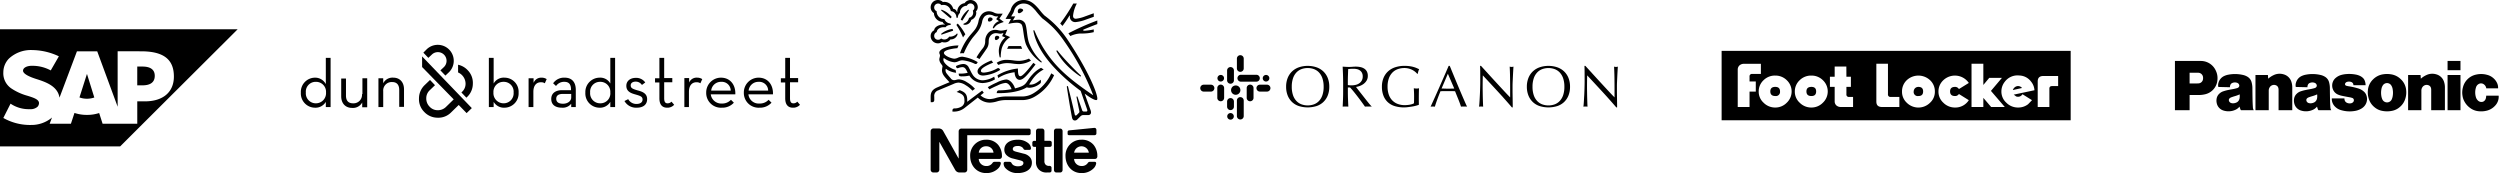
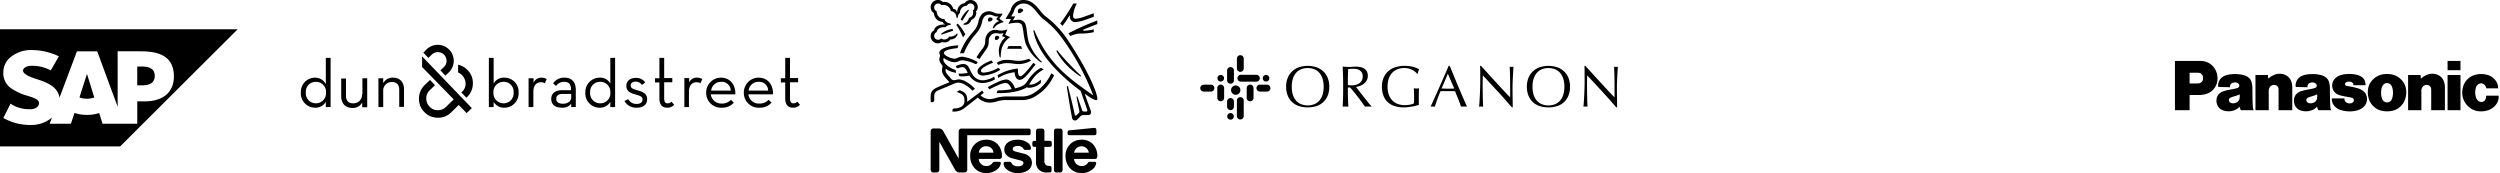
<svg xmlns="http://www.w3.org/2000/svg" width="927.898" height="64.243" viewBox="0 0 927.898 64.243">
  <defs>
    <clipPath id="clip-path">
      <rect id="Rectangle_6" data-name="Rectangle 6" width="186.079" height="28.171" transform="translate(0 0)" />
    </clipPath>
    <clipPath id="clip-path-2">
      <rect id="Rectangle_5" data-name="Rectangle 5" width="154.942" height="23.723" transform="translate(0)" />
    </clipPath>
    <clipPath id="clip-path-3">
      <rect id="Rectangle_7" data-name="Rectangle 7" width="129.556" height="25.74" transform="translate(0)" />
    </clipPath>
    <clipPath id="clip-path-4">
      <rect id="Rectangle_8" data-name="Rectangle 8" width="121.129" height="19.719" />
    </clipPath>
    <clipPath id="clip-path-5">
      <rect id="Rectangle_9" data-name="Rectangle 9" width="88.221" height="43.74" transform="translate(0)" />
    </clipPath>
  </defs>
  <g id="Group_30702" data-name="Group 30702" transform="translate(-387 -909.445)">
    <g id="DnB-1" transform="translate(498.281 925.501)" clip-path="url(#clip-path)">
      <path id="Path_63" data-name="Path 63" d="M45.936,5.081,64.384,24.272l-1.93,1.857-2.933-3.018L56.665,25.9a6.619,6.619,0,0,1-5.017,1.935,6.778,6.778,0,0,1-4.94-2.167,6.654,6.654,0,0,1-1.93-5.03,6.811,6.811,0,0,1,2.161-4.953l1.93-1.857,1.853,1.935-1.93,1.857a4.045,4.045,0,0,0-1.312,3.018,4.268,4.268,0,0,0,1.235,3.1,4.025,4.025,0,0,0,3.01,1.316,4.245,4.245,0,0,0,3.088-1.238l2.856-2.786L45.936,9.027Zm-33.964.542V23.886H10.2V21.951a4.431,4.431,0,0,1-4.091,2.167A5.276,5.276,0,0,1,.934,18.546a5.276,5.276,0,0,1,5.172-5.572,4.436,4.436,0,0,1,4.091,2.4V5.622Zm-1.7,12.846a3.7,3.7,0,0,0-3.782-3.947,3.636,3.636,0,0,0-3.705,3.947,3.7,3.7,0,0,0,3.705,4.024A3.759,3.759,0,0,0,10.274,18.468Zm13.354.619a3.145,3.145,0,0,1-3.319,3.405c-1.775,0-2.624-1.006-2.624-2.863V13.284H15.909v6.578c0,2.709,1.621,4.334,4.014,4.334a3.911,3.911,0,0,0,3.782-2.012v1.78h1.853V13.206H23.782v5.881Zm11.656-6.114A3.842,3.842,0,0,0,31.5,15.063V13.206H29.726V23.886H31.5V18A3.145,3.145,0,0,1,34.82,14.6c1.775,0,2.624,1.083,2.624,2.941v6.268H39.22v-6.5C39.22,14.6,37.6,12.974,35.284,12.974Z" transform="translate(-0.548 -0.203)" />
      <path id="Path_64" data-name="Path 64" d="M67.966,9.7a6.654,6.654,0,0,1,1.93,5.03,6.811,6.811,0,0,1-2.161,4.953l-.232.232L65.65,17.979l.231-.232a4.044,4.044,0,0,0,1.312-3.018,4.584,4.584,0,0,0-2.779-4.179V7.686A6.81,6.81,0,0,1,67.966,9.7ZM52.837,1.882,51.524,3.2l1.853,1.935,1.312-1.238a3.225,3.225,0,0,1,4.477,4.643L57.854,9.776l1.853,1.935,1.312-1.238a5.932,5.932,0,0,0-8.182-8.59Zm73.33,19.269a4.951,4.951,0,0,0,4.555,2.476c2.7,0,3.859-1.393,3.859-3.173,0-2.089-1.7-2.786-3.551-3.25-1.852-.542-2.547-.851-2.547-1.857,0-.851.695-1.393,1.852-1.393a2.72,2.72,0,0,1,2.316,1.238l1.235-.929a4.087,4.087,0,0,0-3.551-1.7c-1.929,0-3.473,1.083-3.473,2.941,0,2.012,1.544,2.709,3.242,3.173,1.852.542,2.779.774,2.779,1.935,0,1.006-.849,1.625-2.239,1.625a3.413,3.413,0,0,1-3.088-1.78Zm12.968-1.006c0,2.554,1.235,3.482,2.856,3.482a3.343,3.343,0,0,0,2.624-1.083l-1-1.161a1.869,1.869,0,0,1-1.467.619c-.772,0-1.236-.464-1.236-1.857V14.187h3.011V12.639H140.91V5.132h-1.775v7.584h-1.621v1.548h1.621Zm9.185,3.25H150.1V17.746c0-2.476,1.235-3.56,2.779-3.56a2.382,2.382,0,0,1,1.467.387l.695-1.548a3.29,3.29,0,0,0-1.853-.542A2.971,2.971,0,0,0,150.1,14.5l.077-1.857H148.4V23.4Zm17.291-6.114a3.3,3.3,0,0,0-3.551-3.25,3.629,3.629,0,0,0-3.705,3.25Zm-3.319,4.8a4.358,4.358,0,0,0,3.4-1.393l1.08,1.083a5.757,5.757,0,0,1-4.476,1.857,5.461,5.461,0,0,1-5.789-5.572,5.476,5.476,0,0,1,5.48-5.572c3.4,0,5.48,2.631,5.327,6.191H158.2A3.916,3.916,0,0,0,162.292,22.08Zm17.213-4.8a3.3,3.3,0,0,0-3.551-3.25,3.628,3.628,0,0,0-3.705,3.25Zm-3.242,4.8a4.357,4.357,0,0,0,3.4-1.393l1.081,1.083a5.761,5.761,0,0,1-4.477,1.857,5.462,5.462,0,0,1-5.789-5.572,5.477,5.477,0,0,1,5.481-5.572c3.4,0,5.48,2.631,5.326,6.191h-9.108A3.814,3.814,0,0,0,176.263,22.08Zm9.572-1.935c0,2.554,1.235,3.482,2.856,3.482a3.343,3.343,0,0,0,2.624-1.083l-1-1.161a1.868,1.868,0,0,1-1.467.619c-.771,0-1.235-.464-1.235-1.857V14.187h3.011V12.639H187.61V5.132h-1.775v7.584h-1.621v1.548h1.621ZM81.706,12.484a4.272,4.272,0,0,0-4.091,2.167V5.132H75.839V23.4h1.775V21.461a4.431,4.431,0,0,0,4.091,2.167,5.276,5.276,0,0,0,5.172-5.572A5.231,5.231,0,0,0,81.706,12.484ZM81.32,22a3.759,3.759,0,0,1-3.782-4.024,3.7,3.7,0,0,1,3.782-3.947,3.636,3.636,0,0,1,3.705,3.947A3.7,3.7,0,0,1,81.32,22Zm11.115-7.584v-1.7H90.582V23.4h1.775V17.746c0-2.476,1.235-3.56,2.778-3.56a2.38,2.38,0,0,1,1.467.387l.695-1.548a3.285,3.285,0,0,0-1.852-.542A3.021,3.021,0,0,0,92.435,14.419Zm11.578-1.935a4.938,4.938,0,0,0-4.323,2.089l1.081,1.006a3.59,3.59,0,0,1,3.087-1.548c1.544,0,2.47.774,2.47,2.863v.232h-3.32c-2.238,0-4.014,1.006-4.014,3.25s1.621,3.25,3.937,3.25a3.988,3.988,0,0,0,3.473-1.47V23.4h1.7V16.818C108.027,13.877,106.407,12.484,104.014,12.484Zm2.393,7.352c0,1.393-1.389,2.322-3.011,2.322q-2.548,0-2.548-1.857c0-1.316,1.081-1.78,2.393-1.78h3.165Zm14.511-14.7v9.519a4.27,4.27,0,0,0-4.091-2.167,5.324,5.324,0,0,0-5.172,5.572,5.276,5.276,0,0,0,5.172,5.572,4.429,4.429,0,0,0,4.091-2.167V23.4h1.776V5.132ZM117.136,22a3.7,3.7,0,0,1-3.705-4.024,3.636,3.636,0,0,1,3.705-3.947,3.694,3.694,0,0,1,3.782,3.947A3.674,3.674,0,0,1,117.136,22Zm32.419-6.5h.618V12.639h-.618Z" transform="translate(-5.674 0.287)" />
    </g>
    <g id="Organon-1" transform="translate(832.502 929.949)" clip-path="url(#clip-path-2)">
      <path id="Path_43" data-name="Path 43" d="M36.472,12.2a8.617,8.617,0,0,1,.588-3.276,6.862,6.862,0,0,1,1.646-2.434A7.055,7.055,0,0,1,41.24,4.973a10.353,10.353,0,0,1,6.481,0,7.1,7.1,0,0,1,2.535,1.513A6.881,6.881,0,0,1,51.906,8.92a8.616,8.616,0,0,1,.588,3.276,8.6,8.6,0,0,1-.588,3.276A6.829,6.829,0,0,1,50.257,17.9a6.728,6.728,0,0,1-2.535,1.481,11.072,11.072,0,0,1-6.481,0A6.728,6.728,0,0,1,38.705,17.9a6.821,6.821,0,0,1-1.646-2.431A8.629,8.629,0,0,1,36.472,12.2Zm13.925,0a9.586,9.586,0,0,0-.448-3.1A5.892,5.892,0,0,0,48.7,6.932a4.974,4.974,0,0,0-1.884-1.265,6.82,6.82,0,0,0-4.664,0,5,5,0,0,0-1.884,1.265,5.917,5.917,0,0,0-1.252,2.161,9.613,9.613,0,0,0-.448,3.1,9.585,9.585,0,0,0,.448,3.1,5.89,5.89,0,0,0,1.252,2.161,4.974,4.974,0,0,0,1.884,1.265,6.821,6.821,0,0,0,4.664,0A5,5,0,0,0,48.7,17.459,5.918,5.918,0,0,0,49.949,15.3,9.585,9.585,0,0,0,50.4,12.2Z" transform="translate(-4.618 -0.509)" />
      <path id="Path_44" data-name="Path 44" d="M60.338,10.373q0-1.426-.054-2.8c-.035-.915-.076-1.85-.118-2.8q.62.043,1.22.077c.4.022.807.032,1.22.032s.82-.019,1.22-.055.807-.055,1.22-.055a8.2,8.2,0,0,1,1.712.173,4.137,4.137,0,0,1,1.423.572,2.872,2.872,0,0,1,.963,1.05A3.369,3.369,0,0,1,69.5,8.189a3.3,3.3,0,0,1-.461,1.782A4.339,4.339,0,0,1,67.915,11.2a5.482,5.482,0,0,1-1.423.758,7.094,7.094,0,0,1-1.379.356c.172.215.407.52.705.909s.635.819,1.007,1.288.756.96,1.156,1.471.785,1,1.156,1.471.721.9,1.048,1.288.591.684.791.886a4.782,4.782,0,0,0-.642-.045H69.075a3.905,3.905,0,0,0-.619.045c-.213-.3-.537-.758-.972-1.362s-.915-1.256-1.442-1.946-1.068-1.381-1.614-2.065-1.052-1.265-1.509-1.741H62.1v1.577q0,1.426.054,2.81c.035.922.076,1.831.118,2.723-.327-.029-.677-.045-1.048-.045s-.721.013-1.048.045c.041-.893.083-1.8.118-2.723s.054-1.859.054-2.81V10.373Zm1.754,1.233a3.946,3.946,0,0,0,.651.087c.235.016.5.022.782.022a6.754,6.754,0,0,0,1.379-.151,3.942,3.942,0,0,0,1.315-.53,3.113,3.113,0,0,0,.994-1.015,3.009,3.009,0,0,0,.4-1.612A2.813,2.813,0,0,0,67.3,7.014a2.524,2.524,0,0,0-.8-.877,3.083,3.083,0,0,0-1.071-.443,5.534,5.534,0,0,0-1.134-.119c-.5,0-.912.01-1.242.032s-.607.048-.836.077q-.043,1.19-.086,2.357c-.029.777-.041,1.558-.041,2.335v1.23Z" transform="translate(-7.328 -0.546)" />
      <path id="Path_45" data-name="Path 45" d="M88.885,6.595a5.76,5.76,0,0,0-1.071-.681,6.46,6.46,0,0,0-1.306-.475,6.155,6.155,0,0,0-1.528-.183,7.29,7.29,0,0,0-2.472.411,5.26,5.26,0,0,0-1.989,1.265,5.951,5.951,0,0,0-1.325,2.161,8.99,8.99,0,0,0-.48,3.1,8.924,8.924,0,0,0,.429,2.855A5.769,5.769,0,0,0,80.4,17.2a5.565,5.565,0,0,0,2.011,1.352,7.152,7.152,0,0,0,2.685.475c.3,0,.613-.016.94-.045s.645-.071.953-.128a6.8,6.8,0,0,0,.855-.215,3.087,3.087,0,0,0,.674-.3c.013-.434.025-.864.032-1.3s.01-.873.01-1.32c0-.5-.01-1.008-.032-1.513s-.048-.986-.076-1.448a5.051,5.051,0,0,0,1.026.109,4.59,4.59,0,0,0,.47-.022,2.05,2.05,0,0,0,.448-.087c-.029.331-.051.854-.064,1.567s-.022,1.654-.022,2.823q0,.434.01.877t.009.877a11.721,11.721,0,0,1-1.121.356,12.81,12.81,0,0,1-1.433.3c-.505.08-1.014.151-1.519.215a11.032,11.032,0,0,1-1.379.1,11.736,11.736,0,0,1-3.434-.466,6.659,6.659,0,0,1-2.6-1.439,6.405,6.405,0,0,1-1.646-2.421,9.029,9.029,0,0,1-.578-3.353,8.435,8.435,0,0,1,.6-3.276,6.8,6.8,0,0,1,1.69-2.434,7.282,7.282,0,0,1,2.643-1.513,10.747,10.747,0,0,1,3.434-.52,13.839,13.839,0,0,1,1.935.119,10.18,10.18,0,0,1,1.5.315,9.508,9.508,0,0,1,1.144.411c.327.145.619.279.877.411a3.727,3.727,0,0,0-.311.777,5.124,5.124,0,0,0-.181.886h-.257A5.688,5.688,0,0,0,88.885,6.595Z" transform="translate(-9.209 -0.509)" />
      <path id="Path_46" data-name="Path 46" d="M110.567,19.592a3.964,3.964,0,0,0-.565-.045h-1.131a3.524,3.524,0,0,0-.566.045c-.1-.331-.235-.732-.407-1.2s-.359-.957-.566-1.471-.416-1.031-.632-1.558-.413-1.028-.6-1.5c-.457-.016-.921-.026-1.391-.032s-.941-.01-1.411-.01q-.662,0-1.305.01c-.429.006-.864.019-1.305.032q-.687,1.686-1.243,3.211c-.372,1.018-.648,1.856-.836,2.521a6.672,6.672,0,0,0-.791-.045,6.04,6.04,0,0,0-.791.045q1.735-3.786,3.381-7.524t3.317-7.611h.407c.344.835.712,1.741,1.112,2.714s.807,1.956,1.22,2.951.826,1.981,1.243,2.961.8,1.891,1.166,2.736.693,1.6.985,2.261S110.381,19.245,110.567,19.592Zm-9.477-6.725c.372,0,.756.006,1.157.022s.785.022,1.157.022c.4,0,.8,0,1.2-.01s.8-.019,1.2-.032l-2.373-5.491Z" transform="translate(-11.544 -0.51)" />
      <path id="Path_47" data-name="Path 47" d="M124.29,13.978q-2.783-3.015-5.563-6c-.016.4-.028.944-.042,1.622s-.022,1.6-.022,2.768c0,.3,0,.678.01,1.124s.012.915.022,1.407.019.989.032,1.493.028.973.044,1.407.028.809.042,1.134.028.546.041.658a5.945,5.945,0,0,0-.749-.045,6.054,6.054,0,0,0-.792.045q.044-.217.1-.8c.035-.389.066-.854.1-1.394s.06-1.127.095-1.763.064-1.268.086-1.9.038-1.252.054-1.859.022-1.146.022-1.622q0-2.076-.009-3.568T117.7,4.453h.343q1.306,1.426,2.792,3.06t2.952,3.221q1.463,1.59,2.78,3.006t2.3,2.412V13.21q0-2.269-.032-4.422t-.139-4.053a2.966,2.966,0,0,0,.727.109,2.835,2.835,0,0,0,.683-.109q-.042.477-.095,1.426c-.035.636-.074,1.313-.108,2.033s-.067,1.426-.1,2.119-.042,1.246-.042,1.664v1.3c0,.491,0,1,.01,1.535s.013,1.069.022,1.612.013,1.047.022,1.513.01.877.01,1.22v.713h-.3Q127.07,17,124.29,13.978Z" transform="translate(-13.864 -0.509)" />
      <path id="Path_48" data-name="Path 48" d="M137.363,12.2a8.621,8.621,0,0,1,.588-3.276A6.863,6.863,0,0,1,139.6,6.486a7.061,7.061,0,0,1,2.536-1.513,10.352,10.352,0,0,1,6.481,0,7.1,7.1,0,0,1,2.536,1.513,6.834,6.834,0,0,1,1.646,2.434,8.621,8.621,0,0,1,.588,3.276,8.609,8.609,0,0,1-.588,3.276,6.868,6.868,0,0,1-1.646,2.431,6.726,6.726,0,0,1-2.536,1.481,11.071,11.071,0,0,1-6.481,0A6.734,6.734,0,0,1,139.6,17.9a6.822,6.822,0,0,1-1.646-2.431A8.632,8.632,0,0,1,137.363,12.2Zm13.926,0a9.591,9.591,0,0,0-.448-3.1,5.923,5.923,0,0,0-1.251-2.161,4.989,4.989,0,0,0-1.881-1.265,6.82,6.82,0,0,0-4.664,0,4.954,4.954,0,0,0-1.881,1.265,5.924,5.924,0,0,0-1.252,2.161,9.619,9.619,0,0,0-.447,3.1,9.591,9.591,0,0,0,.447,3.1,5.9,5.9,0,0,0,1.252,2.161,4.982,4.982,0,0,0,1.881,1.265,6.82,6.82,0,0,0,4.664,0,4.968,4.968,0,0,0,1.881-1.265,5.923,5.923,0,0,0,1.251-2.161A9.59,9.59,0,0,0,151.289,12.2Z" transform="translate(-16.157 -0.509)" />
      <path id="Path_49" data-name="Path 49" d="M168.031,13.978q-2.783-3.015-5.563-6c-.016.4-.029.944-.044,1.622s-.023,1.6-.023,2.768c0,.3,0,.678.01,1.124s.013.915.022,1.407.019.989.032,1.493.028.973.042,1.407.028.809.044,1.134.028.546.042.658a5.96,5.96,0,0,0-.75-.045,6.031,6.031,0,0,0-.791.045q.043-.217.095-.8c.035-.389.067-.854.1-1.394s.06-1.127.1-1.763.063-1.268.086-1.9.038-1.252.053-1.859.023-1.146.023-1.622q0-2.076-.01-3.568c-.006-1-.026-1.737-.054-2.229h.343q1.306,1.426,2.793,3.06t2.951,3.221q1.464,1.59,2.78,3.006t2.3,2.412V13.21q0-2.269-.032-4.422t-.14-4.053a2.972,2.972,0,0,0,.727.109,2.848,2.848,0,0,0,.684-.109q-.044.477-.1,1.426c-.035.636-.074,1.313-.108,2.033s-.066,1.426-.1,2.119-.041,1.246-.041,1.664v1.3c0,.491,0,1,.01,1.535s.012,1.069.022,1.612.012,1.047.022,1.513.01.877.01,1.22v.713h-.293Q170.81,17,168.031,13.978Z" transform="translate(-18.866 -0.509)" />
      <path id="Path_50" data-name="Path 50" d="M23.091,10.747H17.359a1.281,1.281,0,0,1,0-2.563h5.731a1.281,1.281,0,0,1,0,2.563Z" transform="translate(-2.287 -0.936)" />
      <path id="Path_51" data-name="Path 51" d="M19.952,17.188V13.614a1.268,1.268,0,1,1,2.535,0v3.574a1.268,1.268,0,1,1-2.535,0Z" transform="translate(-2.729 -1.41)" />
      <path id="Path_52" data-name="Path 52" d="M15.844,4.856V1.281a1.268,1.268,0,1,1,2.535,0V4.856a1.268,1.268,0,1,1-2.535,0Z" transform="translate(-2.259)" />
      <path id="Path_53" data-name="Path 53" d="M15.844,24.548V18.857a1.268,1.268,0,1,1,2.535,0v5.691a1.268,1.268,0,1,1-2.535,0Z" transform="translate(-2.259 -2.01)" />
      <path id="Path_54" data-name="Path 54" d="M11.736,9.834V6.26a1.268,1.268,0,1,1,2.535,0V9.834a1.268,1.268,0,1,1-2.535,0Z" transform="translate(-1.789 -0.569)" />
      <path id="Path_55" data-name="Path 55" d="M11.736,21.11V19.263a1.268,1.268,0,1,1,2.535,0V21.11a1.268,1.268,0,1,1-2.535,0Z" transform="translate(-1.789 -2.057)" />
      <path id="Path_56" data-name="Path 56" d="M25.327,12.34H28A1.281,1.281,0,0,1,28,14.9H25.327a1.281,1.281,0,0,1,0-2.563Z" transform="translate(-3.198 -1.411)" />
      <path id="Path_57" data-name="Path 57" d="M1.772,12.34H4.447a1.281,1.281,0,0,1,0,2.563H1.772a1.281,1.281,0,0,1,0-2.563Z" transform="translate(-0.504 -1.411)" />
      <path id="Path_58" data-name="Path 58" d="M7.632,17.188V13.614a1.268,1.268,0,1,1,2.535,0v3.574a1.268,1.268,0,1,1-2.535,0Z" transform="translate(-1.32 -1.41)" />
      <path id="Path_59" data-name="Path 59" d="M15.117,16.124A1.731,1.731,0,1,0,13.4,14.393,1.722,1.722,0,0,0,15.117,16.124Z" transform="translate(-1.98 -1.448)" />
      <path id="Path_60" data-name="Path 60" d="M27.885,10.7a1.224,1.224,0,1,0-1.21-1.224A1.217,1.217,0,0,0,27.885,10.7Z" transform="translate(-3.497 -0.944)" />
      <path id="Path_61" data-name="Path 61" d="M13,26.68a1.224,1.224,0,1,0-1.21-1.224A1.217,1.217,0,0,0,13,26.68Z" transform="translate(-1.796 -2.772)" />
      <path id="Path_62" data-name="Path 62" d="M8.9,10.7a1.224,1.224,0,1,0-1.21-1.224A1.217,1.217,0,0,0,8.9,10.7Z" transform="translate(-1.326 -0.944)" />
    </g>
    <g id="FootLocker-1" transform="translate(1025.995 928.332)" clip-path="url(#clip-path-3)">
-       <path id="Path_65" data-name="Path 65" d="M.571,0H130.128V25.74H.571ZM58,4.771H62.31V16.094a.9.9,0,0,0,1.008,1h3.225v3.733H60.118C58.682,20.828,58,20.169,58,18.8ZM42.531,5.8h4.334L46.89,9.6h1.663v3.758H46.89v2.733a.873.873,0,0,0,.957,1h1.512v3.733H44.723a2.386,2.386,0,0,1-1.562-.585,2.005,2.005,0,0,1-.63-1.44V13.361H40.767V9.6h1.764Zm77.5,3.515c-1.436,0-2.141.658-2.141,2.05v9.468h4.333V13.995c0-.61.327-.927.983-.927h2.267V9.31ZM7.181,5.405a2.432,2.432,0,0,1,1.588-.611h6.375V8.553H11.918a.88.88,0,0,0-.983,1V11.36h2.318v3.758H10.935v5.71H6.551V6.918A2.126,2.126,0,0,1,7.181,5.405Zm17.562,5.465a5.919,5.919,0,0,0-4.258-1.707,5.931,5.931,0,0,0-4.334,1.707,5.655,5.655,0,0,0-1.814,4.174,5.514,5.514,0,0,0,1.814,4.2,6.02,6.02,0,0,0,4.334,1.782,5.89,5.89,0,0,0,4.258-1.782,5.735,5.735,0,0,0,0-8.371Zm-6.1,4.174c0-1.123.63-1.684,1.84-1.684,1.159,0,1.764.562,1.764,1.684a1.538,1.538,0,0,1-1.764,1.708C19.275,16.753,18.645,16.191,18.645,15.045ZM33.889,9.164a5.921,5.921,0,0,1,4.258,1.707,5.735,5.735,0,0,1,0,8.371,5.892,5.892,0,0,1-4.258,1.782,6.021,6.021,0,0,1-4.334-1.782,5.514,5.514,0,0,1-1.814-4.2,5.654,5.654,0,0,1,1.814-4.174A5.972,5.972,0,0,1,33.889,9.164Zm0,4.2c-1.209,0-1.839.562-1.839,1.684,0,1.146.63,1.708,1.839,1.708,1.184,0,1.764-.562,1.764-1.708C35.653,13.922,35.073,13.361,33.889,13.361Zm44.042-2.49a6.321,6.321,0,0,0-8.641,0,5.7,5.7,0,0,0-1.764,4.174,5.555,5.555,0,0,0,1.764,4.2,6.129,6.129,0,0,0,8.641,0,5.489,5.489,0,0,0,1.789-4.2A5.626,5.626,0,0,0,77.931,10.871Zm-5.568,2.978a1.784,1.784,0,0,1,1.234-.488c1.184,0,1.764.562,1.764,1.684,0,1.146-.58,1.708-1.764,1.708a1.511,1.511,0,0,1-1.739-1.708A1.857,1.857,0,0,1,72.363,13.849Zm8.693,1.2a5.654,5.654,0,0,1,1.814-4.174A6.239,6.239,0,0,1,92.319,11.9l-3.679,2.27a1.607,1.607,0,0,0-1.436-.806c-1.21,0-1.84.562-1.84,1.684,0,1.146.63,1.708,1.84,1.708A1.616,1.616,0,0,0,88.64,16l3.679,2.294A5.9,5.9,0,0,1,87.2,21.024a6.019,6.019,0,0,1-4.334-1.782A5.514,5.514,0,0,1,81.056,15.045ZM97.71,12.652V4.771H93.327V20.828H97.71V17.436l2.9,3.391h5.065l-5.141-5.979,4.082-4.831H99.9Zm17.738-1.22a5.5,5.5,0,0,1,1.235,3.173L109,16.24l.882.659a1.928,1.928,0,0,0,1.94-.317l.429-.488,3.526,2.2L114.315,19.8a5.877,5.877,0,0,1-3.73,1.22,6.021,6.021,0,0,1-4.333-1.782,5.536,5.536,0,0,1-1.839-4.2,5.729,5.729,0,0,1,1.21-3.515,5.878,5.878,0,0,1,5.392-2.391A5.6,5.6,0,0,1,115.448,11.433Zm-3.377,2.343a1.876,1.876,0,0,0-2.09-.61,2.173,2.173,0,0,0-1.311,1.367Z" transform="translate(-0.571 0)" fill-rule="evenodd" />
-     </g>
+       </g>
    <g id="Nestle-1" transform="translate(732.421 909.445)">
      <path id="Path_25" data-name="Path 25" d="M34.984,23.636C32.8,25.918,33,27.233,30.7,28.12a16.535,16.535,0,0,1-2.194.668c-.533-1.655-1.875-3.3-3.294-3.3a9.5,9.5,0,0,0-3.427,1.1A29.214,29.214,0,0,0,18.39,28.34l.6.81c.458-.252,1.778-.911,3.1-1.48a8.885,8.885,0,0,1,2.878-.9c1.125,0,1.856,1.284,2.26,2.313a25.337,25.337,0,0,1-4.626.437.77.77,0,0,0-.578.155.968.968,0,0,0-.251.515l-.087.373h.785c4.078,0,7.933-.647,10.409-2.16a3.671,3.671,0,0,0,1.048.163,6.694,6.694,0,0,0,3.8-1.49.852.852,0,0,0,.4-.734A3.187,3.187,0,0,0,38.1,26l-.042-.427c-1.309,1.041-2.4,1.82-3.752,1.82a1.852,1.852,0,0,1-.557-.066c1.32-2.127,2.5-4.012,5.391-5.547-.305-.186-.742-.472-.97-.625A10.832,10.832,0,0,0,34.984,23.636Z" transform="translate(2.809 4.013)" />
      <path id="Path_26" data-name="Path 26" d="M29.9,24.566c-.928,0-.841-1.591-.907-2.849a18.2,18.2,0,0,0-7.573,2.509l.263,1.008A14.367,14.367,0,0,1,27.773,23.1c.023,1.2.535,2.818,1.9,2.818,1.461,0,3.238-2.3,5.323-5l.547-.713c-.284-.219-.6-.418-.8-.6C32.609,22.364,30.756,24.566,29.9,24.566Z" transform="translate(3.384 3.718)" />
      <path id="Path_27" data-name="Path 27" d="M25.432,9.411a6.8,6.8,0,0,1-1.4.208,4.708,4.708,0,0,1-1.069-.142,4.444,4.444,0,0,0-1.133-.144,3.566,3.566,0,0,0-2.424.942,4.523,4.523,0,0,0-1.3,3.364,4.116,4.116,0,0,1-1.121,2.8,29.662,29.662,0,0,0-2.128,3.125c.209.1.9.47,1.135.6.752-1.138,1.8-2.542,2.486-3.607a4.182,4.182,0,0,0,.916-2.674c.012-.219.012-.427.033-.637a2.921,2.921,0,0,1,.864-1.973,2.561,2.561,0,0,1,1.823-.713c.653,0,1.036.187,1.6.187a2.572,2.572,0,0,0,.959-.2l.209-.078-.5,1.206,1.177.482a6.571,6.571,0,0,0-2.4,4.9,9.422,9.422,0,0,0,.317,2.377.179.179,0,0,0,.184.153.186.186,0,0,0,.2-.185l.012-.252a13.382,13.382,0,0,1,.381-2.937,7.563,7.563,0,0,1,3.133-4.189l-1.877-.821.806-1.985Z" transform="translate(2.139 1.749)" />
      <path id="Path_28" data-name="Path 28" d="M28.658,2.664c-.709,0-.9.689-.9,1.074,0,.307.108.67.491.67a1.833,1.833,0,0,0,1.013-.484c.3-.241.491-.437.491-.635s-.174-.361-.437-.482A1.506,1.506,0,0,0,28.658,2.664Z" transform="translate(4.585 0.505)" />
      <path id="Path_29" data-name="Path 29" d="M24.948,14.366l-.524,1.01H30l-.414-1.01Z" transform="translate(3.953 2.725)" />
      <path id="Path_30" data-name="Path 30" d="M19.634,6.766c.294-.177.545-.427.545-.691a.47.47,0,0,0-.174-.352,1.1,1.1,0,0,0-.731-.3.9.9,0,0,0-.829.987c0,.361.176.569.512.569A1.429,1.429,0,0,0,19.634,6.766Z" transform="translate(2.819 1.03)" />
      <path id="Path_31" data-name="Path 31" d="M48.006,24.929l.533.373a.343.343,0,0,0,.2.087.2.2,0,0,0,.186-.2.214.214,0,0,0-.087-.165c-1.595-1.459-3.307-3.234-4.912-4.945-1.255-1.348-2.542-2.772-3.677-4.209a.286.286,0,0,0-.23-.144.181.181,0,0,0-.2.187c0,.153.108.338.381.8a22.8,22.8,0,0,0,3.12,4.176A31.305,31.305,0,0,0,48.006,24.929Z" transform="translate(6.874 2.984)" />
      <path id="Path_32" data-name="Path 32" d="M41.291,40.112h-1.3a.886.886,0,0,0-.731.318,1.007,1.007,0,0,0-.218.658V55.438a1.01,1.01,0,0,0,.218.658.886.886,0,0,0,.731.318h1.3a.886.886,0,0,0,.731-.318,1.007,1.007,0,0,0,.218-.658V41.089a1.011,1.011,0,0,0-.218-.658A.886.886,0,0,0,41.291,40.112Z" transform="translate(6.727 7.609)" />
      <path id="Path_33" data-name="Path 33" d="M22.236,11.74a.462.462,0,0,0-.228-.394,1.075,1.075,0,0,0-.62-.186.706.706,0,0,0-.733.559,1.212,1.212,0,0,0-.052.373c0,.394.174.668.458.668C21.452,12.76,22.236,12.212,22.236,11.74Z" transform="translate(3.229 2.117)" />
      <path id="Path_34" data-name="Path 34" d="M9.448,23.534l.079.47a.538.538,0,0,0,.271.439,2.338,2.338,0,0,0,.972.111,11.2,11.2,0,0,0,2.673-.286,5.829,5.829,0,0,0,4.964,2.773,9.583,9.583,0,0,0,4.527-1.371l-.274-1a9.075,9.075,0,0,1-4.253,1.35,4.448,4.448,0,0,1-3.874-2.292c-.458-.7-.818-1.577-1.256-2.356A2.25,2.25,0,0,0,11.2,19.961a7.121,7.121,0,0,0-2.727.779l.043.208c.075.34.209.581.526.581a1.249,1.249,0,0,0,.36-.087,4.439,4.439,0,0,1,1.44-.307c.818,0,1.21.482,1.767,1.666l.209.439a11.827,11.827,0,0,1-2.89.3Z" transform="translate(0.927 3.786)" />
      <path id="Path_35" data-name="Path 35" d="M48.56,43.586a5.831,5.831,0,0,0-5.915,6.106c0,3.344,2.281,6.283,5.934,6.283a6.131,6.131,0,0,0,4.639-1.907,3.263,3.263,0,0,0,.808-1.711.554.554,0,0,0-.12-.383.516.516,0,0,0-.446-.177H51.705a.842.842,0,0,0-.765.4A2.6,2.6,0,0,1,48.6,53.346a2.731,2.731,0,0,1-2.772-2.622h7.616a.992.992,0,0,0,.742-.241,1.128,1.128,0,0,0,.273-.9,6.428,6.428,0,0,0-1.386-4.067A5.613,5.613,0,0,0,48.56,43.586Zm-2.718,4.8a2.758,2.758,0,0,1,5.457,0Z" transform="translate(7.41 8.268)" />
      <path id="Path_36" data-name="Path 36" d="M44.414,5.58h.176c0,.076-.012.165-.012.241a1.965,1.965,0,0,0,2.194,2.16,14.857,14.857,0,0,0,3.883-.965c1.177-.406,2.258-.822,2.793-.975V4.723c-.611.186-1.854.668-3.141,1.117a13.483,13.483,0,0,1-3.46.9c-.851,0-1.09-.472-1.09-1.142a12.533,12.533,0,0,1,1.407-4.494h-1.32A63.706,63.706,0,0,1,40.99,8.5l.839.911A35.194,35.194,0,0,0,44.414,5.58Z" transform="translate(7.096 0.21)" />
      <path id="Path_37" data-name="Path 37" d="M38.4,5.768C37.3,4.7,36.464,3.5,35.929,2.917,34.738,1.612,33.2,0,30.671,0a4.878,4.878,0,0,0-4.583,2.983c-.155.4-.273.876-.383,1.053-.24.394-1.32,2.247-1.767,2.981h2.018l-.982,1.864a13.03,13.03,0,0,1,3.054-.441c.97,0,1.67.231,1.975.845.568,1.14.568,4.591,1.527,7.192a15.933,15.933,0,0,0,5.532,6.664l.108.035a.186.186,0,0,0,.2-.177.215.215,0,0,0-.075-.165,19.015,19.015,0,0,1-4.614-6.84c-.883-2.434-.742-5.854-1.517-7.378a2.711,2.711,0,0,0-2.608-1.272,9.088,9.088,0,0,0-1.91.241l.885-1.5h-1.5c.315-.559.646-1.074.808-1.381.141-.264.2-.592.371-1.041a3.592,3.592,0,0,1,3.46-2.348c2.051,0,3.251,1.327,4.442,2.655a32.386,32.386,0,0,0,2.476,2.849,37.165,37.165,0,0,1,4.144,3.552A37.646,37.646,0,0,1,45.8,15.411,93.307,93.307,0,0,1,56.462,35.318l-.033.021c-5.532-3.772-10.32-7.334-14.184-11.729a44.425,44.425,0,0,1-7.19-11.36c-.141-.3-.263-.59-.394-.886-.052-.12-.108-.153-.2-.153a.178.178,0,0,0-.187.185,6.353,6.353,0,0,0,.174.909c1.1,4.78,4.158,9.066,7.421,12.63a69.721,69.721,0,0,0,9.951,8.8l2.358,6.776a1.7,1.7,0,0,1,.118.5.361.361,0,0,1-.106.286.449.449,0,0,1-.35.1h-.709a.748.748,0,0,1-.533-.132.79.79,0,0,1-.24-.373c-.207-.635-1.454-4.2-1.691-4.922-.043-.132-.12-.175-.207-.175a.183.183,0,0,0-.184.186,4.877,4.877,0,0,0,.087.493c.315,1.622.686,3.443.839,4.133a4.782,4.782,0,0,1,.143.835.572.572,0,0,1-.207.47l-.732.746c-.174.177-.271.219-.414.219-.176,0-.317-.118-.383-.425-.829-3.892-2.084-8.718-2.41-10.055-.077-.3-.131-.462-.305-.462-.153,0-.209.111-.209.243a2.152,2.152,0,0,0,.035.307c.2,1.381.992,6.415,1.854,11.008.153.791.446,1.228,1.125,1.228a1.225,1.225,0,0,0,.872-.387c.446-.449.578-.569,1.113-1.1a1.539,1.539,0,0,1,1.3-.526H54.6a1,1,0,0,0,.773-.274.936.936,0,0,0,.284-.722,2.742,2.742,0,0,0-.207-.954c-.414-1.117-1.746-4.9-2.136-5.962l.031-.021c1.365,1.041,3.35,2.367,4.224,2.367.271,0,.435-.12.435-.548,0-2.018-3.338-10.315-10.966-21.739A35.517,35.517,0,0,0,38.4,5.768Z" transform="translate(3.861)" />
      <path id="Path_38" data-name="Path 38" d="M44.265,12.164a10.077,10.077,0,0,1,3.719-.942,18.7,18.7,0,0,0,4.975-.5V9.709a22.573,22.573,0,0,1-3.305.482c-.491,0-.634-.066-.634-.229,0-.1.066-.165.251-.241,1.309-.559,3.655-1.5,5.008-2V6.388a94.433,94.433,0,0,0-10.736,4.768C43.633,11.263,44.2,12.065,44.265,12.164Z" transform="translate(7.58 1.212)" />
      <path id="Path_39" data-name="Path 39" d="M13.4,12.531a21.517,21.517,0,0,0-3.688,6.6,8.657,8.657,0,0,1,.885-.045c.176,0,.317,0,.545.012l.162-.352a24.855,24.855,0,0,1,3.187-5.5l.491-.581c1.463-1.723,2.368-2.742,2.936-5.087a4.03,4.03,0,0,1,.916-2.115,2.523,2.523,0,0,1,1.778-.691,3.633,3.633,0,0,1,1.539.383,2.582,2.582,0,0,0,1.3.274c.2,0,.336-.012.468-.021l-.764,1.031,1.036.734A3.754,3.754,0,0,0,21.978,9.4a.831.831,0,0,0-.066.274.16.16,0,0,0,.174.175c.143,0,.251-.109.437-.328.634-.769,1.137-1.293,3.47-2.028L24.344,6.238l1.245-1.83H24.422A3.989,3.989,0,0,1,22.545,4.1a4.367,4.367,0,0,0-2.1-.581,3.636,3.636,0,0,0-2.521,1A5.531,5.531,0,0,0,16.564,7.39a8.046,8.046,0,0,1-1.112,2.665C14.941,10.789,14.571,11.15,13.4,12.531Z" transform="translate(1.163 0.668)" />
      <path id="Path_40" data-name="Path 40" d="M5.688,9.087c-2.673,0-3.808,1.293-3.808,2.16A2.267,2.267,0,0,0,.571,13.286a2.7,2.7,0,0,0,2.76,2.8,2.459,2.459,0,0,0,1.43-.493,3.013,3.013,0,0,0,.98.152,2.537,2.537,0,0,0,2.184-1.128,1.813,1.813,0,0,0,.251.012,2.594,2.594,0,0,0,2.225-1.47,1.123,1.123,0,0,0,.153-.491c0-.12-.054-.219-.174-.219-.153,0-.176.144-.448.394a3.714,3.714,0,0,1-2.509.769A2.074,2.074,0,0,1,5.711,14.66a2.153,2.153,0,0,1-1.266-.394,1.439,1.439,0,0,1-1.09.493,1.413,1.413,0,0,1-1.473-1.482,1.483,1.483,0,0,1,.937-1.371c.1-1.086,1.253-1.82,2.695-1.82a4.783,4.783,0,0,1,.568.033A2.077,2.077,0,0,1,7.567,9.3a1.309,1.309,0,0,0,.36-.076.265.265,0,0,0,.012-.449,1.389,1.389,0,0,0-.36-.1,2.526,2.526,0,0,1-1.921-1.6A2.835,2.835,0,0,1,2.8,4.257v-.1a1.459,1.459,0,0,1-.916-1.369,1.46,1.46,0,0,1,1.461-1.48,1.491,1.491,0,0,1,1.191.6,2.725,2.725,0,0,1,.74-.087A2.756,2.756,0,0,1,8.058,4.114,2.272,2.272,0,0,1,10.1,6.153c.052.285.1.526.284.526s.24-.219.305-.515a2.282,2.282,0,0,1,.742-1.36,2.6,2.6,0,0,1,2.586-2.674,1.469,1.469,0,0,1,2.8.625,1.444,1.444,0,0,1-.589,1.183,3.017,3.017,0,0,1,.129.779,1.966,1.966,0,0,1-1.548,1.907,2.827,2.827,0,0,1-.764,1.437c-.655.637-1.32.637-1.32.9,0,.142.1.231.371.231a2.392,2.392,0,0,0,2.542-1.81,2.812,2.812,0,0,0,1.856-2.5,1.4,1.4,0,0,0-.12-.647,2.194,2.194,0,0,0,.688-1.61A2.675,2.675,0,0,0,15.387,0a2.629,2.629,0,0,0-2.206,1.173A3.155,3.155,0,0,0,10.456,4.4h-.164a1.486,1.486,0,0,0-1.351-1.13A3.367,3.367,0,0,0,5.742.7,4.611,4.611,0,0,0,5.1.746,2.563,2.563,0,0,0,3.266,0,2.692,2.692,0,0,0,.571,2.707,2.5,2.5,0,0,0,1.8,4.869l-.012.177a3.426,3.426,0,0,0,3.251,3.09,1.008,1.008,0,0,0,.808.8v.153H5.688Z" transform="translate(-0.571 0)" />
      <path id="Path_41" data-name="Path 41" d="M30.72,48.749l-2.476-.637c-1.026-.262-1.506-.451-1.506-1.084,0-.616.547-1.109,1.811-1.109a2.488,2.488,0,0,1,1.856.625c.36.383.294.581.578.734a1.5,1.5,0,0,0,.677.087h1.233a.545.545,0,0,0,.446-.153.725.725,0,0,0,.141-.5,2.683,2.683,0,0,0-1.024-1.864,5.981,5.981,0,0,0-3.907-1.259c-2.988,0-4.952,1.425-4.952,3.7a2.824,2.824,0,0,0,.773,1.983,4.9,4.9,0,0,0,2.509,1.317l2.5.633c.686.177,1.3.387,1.3.987,0,.932-.982,1.249-2.032,1.249a3.368,3.368,0,0,1-1.483-.317,1.856,1.856,0,0,1-.754-.668c-.162-.252-.218-.439-.468-.581a1.149,1.149,0,0,0-.59-.1H24a.614.614,0,0,0-.533.208.746.746,0,0,0-.131.472,2.593,2.593,0,0,0,.512,1.48,5.937,5.937,0,0,0,4.778,2.018c2.182,0,5.2-.911,5.2-3.849a3.1,3.1,0,0,0-.62-1.931A4.236,4.236,0,0,0,30.72,48.749Z" transform="translate(3.747 8.268)" />
      <path id="Path_42" data-name="Path 42" d="M8.6,7.846a27.789,27.789,0,0,1,2.466,4.65,10.168,10.168,0,0,1,.851-1.152A18.592,18.592,0,0,0,9.1,7.354Z" transform="translate(0.951 1.395)" />
      <path id="Path_43-2" data-name="Path 43" d="M33.168,18.282a9.926,9.926,0,0,1-3.653.831,15.155,15.155,0,0,1-2.053-.153,19.646,19.646,0,0,0-2.345-.208,6.448,6.448,0,0,0-3.939,1.086l.6.79a8.952,8.952,0,0,1,3.207-.668,15.73,15.73,0,0,1,2.051.163,18.837,18.837,0,0,0,2.509.208,9.6,9.6,0,0,0,4.376-1.294A7.129,7.129,0,0,1,33.168,18.282Z" transform="translate(3.338 3.468)" />
      <path id="Path_44-2" data-name="Path 44" d="M20.992,19.677l-.632-.823C17.915,19.8,15.2,21.32,15.2,22.878c0,.888.655,1.589,2.126,1.589a14.033,14.033,0,0,0,6.309-2.115l-.263-.361a.53.53,0,0,0-.491-.286.967.967,0,0,0-.392.109A11.9,11.9,0,0,1,17.6,23.371c-.918,0-1.146-.284-1.146-.682C16.453,21.573,19.486,20.277,20.992,19.677Z" transform="translate(2.203 3.576)" />
      <path id="Path_45-2" data-name="Path 45" d="M38.751,44.662H36.777V41.089a1.022,1.022,0,0,0-.218-.658.893.893,0,0,0-.731-.317H34.6a.893.893,0,0,0-.731.317,1.021,1.021,0,0,0-.218.658v3.574h-.611a.814.814,0,0,0-.535.175.712.712,0,0,0-.207.569v.755a.7.7,0,0,0,.207.569.8.8,0,0,0,.535.177h.611v5.469a3.841,3.841,0,0,0,1.092,2.981,3.882,3.882,0,0,0,2.988,1.053h.928a.8.8,0,0,0,.533-.177.715.715,0,0,0,.228-.569v-.954a.725.725,0,0,0-.228-.569.8.8,0,0,0-.533-.177h-.131a1.742,1.742,0,0,1-1.268-.418,1.832,1.832,0,0,1-.491-1.393v-5.25h1.987a.8.8,0,0,0,.534-.177.709.709,0,0,0,.207-.569V45.4a.713.713,0,0,0-.207-.569A.807.807,0,0,0,38.751,44.662Z" transform="translate(5.446 7.609)" />
      <path id="Path_46-2" data-name="Path 46" d="M53.25,42.607a.8.8,0,0,0,.533-.177.709.709,0,0,0,.207-.569v-1.02a1,1,0,0,0-.207-.736.722.722,0,0,0-.533-.206,6.382,6.382,0,0,0-.644.052l-8.708.866a.583.583,0,0,0-.6.647v.571a.542.542,0,0,0,.12.406.549.549,0,0,0,.435.163h9.4Z" transform="translate(7.534 7.569)" />
      <path id="Path_47-2" data-name="Path 47" d="M10.617,35.278a4.953,4.953,0,0,1-2.434.627.765.765,0,0,0-.611.186.811.811,0,0,0-.2.6v.383h.273a6.335,6.335,0,0,0,4.3-1.4l4.832-3.8a6.356,6.356,0,0,0,4.473,1.886,10.691,10.691,0,0,0,2.967-.557,12.007,12.007,0,0,1,3.4-.4H32.74a9.324,9.324,0,0,0,5.281-1.336A17.2,17.2,0,0,0,45.1,23.55c-.383-.243-.742-.462-1.048-.67a16.791,16.791,0,0,1-6.678,7.444,8.127,8.127,0,0,1-4.658,1.14h-5.1a14.464,14.464,0,0,0-3.86.47,9.032,9.032,0,0,1-2.542.5A5.012,5.012,0,0,1,17.8,31.046l1.2-.954-.6-.8c-.35.253-4.616,3.42-5.511,4.133l-.052-.033a6.1,6.1,0,0,0,.021-.612c0-2.412-1.113-2.993-2.8-3.673l-1.146.682c2.323.777,2.9,1.4,2.9,3.146A2.315,2.315,0,0,1,10.617,35.278Z" transform="translate(0.719 4.34)" />
      <path id="Path_48-2" data-name="Path 48" d="M1.008,35.252c.818,0,.914-.493.914-.965,0-.317-.01-.68-.01-1.074a2.164,2.164,0,0,1,1.506-2.379c.59-.262,3.479-1.447,5.631-2.367a4.71,4.71,0,0,1,1.877-.5,5.333,5.333,0,0,1,2.617.944,10.99,10.99,0,0,1,2.544,2.061l.926-.713a12.121,12.121,0,0,0-3-2.443A6.085,6.085,0,0,0,11.1,26.768a3.437,3.437,0,0,0-.907.132,3.384,3.384,0,0,1-.918.165A1.468,1.468,0,0,1,8.042,26.4c-.184-.208-1.365-1.556-1.614-1.95a1.892,1.892,0,0,1-.338-1,1.253,1.253,0,0,1,.141-.6,7.506,7.506,0,0,0,3.8,1.459L9.82,23.265c-2.192-.581-4.529-2.521-4.529-3.772a1.636,1.636,0,0,1,.162-.682,7.5,7.5,0,0,0,3.928,1.614,3.908,3.908,0,0,0,1.527-.385,3.7,3.7,0,0,1,1.461-.348,13.245,13.245,0,0,1,4.637,1.325.822.822,0,0,0,.282.056.581.581,0,0,0,.547-.342l.2-.361a14.919,14.919,0,0,0-5.72-2.018,3.848,3.848,0,0,0-1.527.34,3.861,3.861,0,0,1-1.365.4c-1.1,0-3.928-1.1-3.928-2.16,0-1.251,4.494-1.732,4.987-1.732l.447-1.02c-3.261,0-7.146,1.15-7.146,2.674,0,.439.251.656.251,1.062,0,.55-.251.922-.251,1.534a2.932,2.932,0,0,0,.524,1.371c.305.472.667.779.667,1.175a10.03,10.03,0,0,0-.2,1.336c0,1.48.841,2.379,2.476,4.143l.327.352c-1.353.526-3.874,1.622-4.463,1.874C1.084,30.559.571,31.6.571,33.247c0,.635,0,1.358.043,2Z" transform="translate(-0.571 2.691)" />
      <path id="Path_49-2" data-name="Path 49" d="M12.975,3.216a.182.182,0,0,0-.184-.175c-.1,0-.153.066-.251.144a11.375,11.375,0,0,0-1.177,1.173A8.6,8.6,0,0,0,9.956,6.726l.588.361c.4-.6,1.7-2.665,2.368-3.706A.338.338,0,0,0,12.975,3.216Z" transform="translate(1.209 0.577)" />
      <path id="Path_50-2" data-name="Path 50" d="M37.481,42.4a.715.715,0,0,0,.207-.569v-.967a.715.715,0,0,0-.207-.569.8.8,0,0,0-.533-.175H12.07a1.045,1.045,0,0,0-.862.361,1.083,1.083,0,0,0-.24.755v9.956h-.056S5.491,41.479,5.228,41.03a1.866,1.866,0,0,0-.665-.7,2.018,2.018,0,0,0-1.1-.252H1.673a1.045,1.045,0,0,0-.862.361,1.085,1.085,0,0,0-.24.757V55.3a1.085,1.085,0,0,0,.24.757,1.045,1.045,0,0,0,.862.361H2.688a1.045,1.045,0,0,0,.862-.361,1.085,1.085,0,0,0,.24-.757V45.109h.056S9.476,55.129,9.7,55.5a1.824,1.824,0,0,0,1.616.921h1.736a1.044,1.044,0,0,0,.86-.361,1.076,1.076,0,0,0,.24-.757V42.576H36.949A.818.818,0,0,0,37.481,42.4Z" transform="translate(-0.571 7.602)" />
      <path id="Path_51-2" data-name="Path 51" d="M18.82,43.586A5.831,5.831,0,0,0,12.9,49.693c0,3.344,2.281,6.283,5.934,6.283a6.129,6.129,0,0,0,4.637-1.907,3.253,3.253,0,0,0,.81-1.711.554.554,0,0,0-.12-.383.517.517,0,0,0-.447-.177H21.963a.838.838,0,0,0-.763.4,2.611,2.611,0,0,1-2.347,1.152,2.73,2.73,0,0,1-2.77-2.622h7.595a.984.984,0,0,0,.74-.241,1.121,1.121,0,0,0,.274-.9,6.428,6.428,0,0,0-1.386-4.067A5.567,5.567,0,0,0,18.82,43.586Zm-2.718,4.8a2.587,2.587,0,0,1,2.727-2.356,2.606,2.606,0,0,1,2.727,2.356Z" transform="translate(1.768 8.268)" />
      <path id="Path_52-2" data-name="Path 52" d="M3.845,10.952a.171.171,0,0,0,.174.175.837.837,0,0,0,.284-.087L8.295,9.68l-.2-.658a8.314,8.314,0,0,0-4.146,1.742C3.876,10.831,3.845,10.876,3.845,10.952Z" transform="translate(0.05 1.711)" />
-       <path id="Path_53-2" data-name="Path 53" d="M6.267,4.259a8.934,8.934,0,0,0-2.1-1.187L4.021,3.04a.163.163,0,0,0-.174.165c0,.066.021.12.12.208.949.81,2.783,2.358,3.35,2.828l.456-.526A10.01,10.01,0,0,0,6.267,4.259Z" transform="translate(0.05 0.577)" />
    </g>
    <g id="Panasonic-1" transform="translate(1193.769 931.559)" clip-path="url(#clip-path-4)">
      <g id="Group_30699" data-name="Group 30699" transform="translate(107.114 5.361)">
        <path id="Path_66" data-name="Path 66" d="M148.013,18.532a6.217,6.217,0,0,1-3.441,1.94,8.314,8.314,0,0,1-2.686.132,6.254,6.254,0,0,1-3.291-1.31,6.953,6.953,0,0,1-1.929-2.213,6.17,6.17,0,0,1-.758-2.162,7.294,7.294,0,0,1,.153-3.176A6.383,6.383,0,0,1,140.994,7a8.316,8.316,0,0,1,4.036.1A5.545,5.545,0,0,1,147.549,8.5a5.163,5.163,0,0,1,1.1,1.475,4,4,0,0,1,.454,2.126h-4.381a2.191,2.191,0,0,0-.849-1.443,1.755,1.755,0,0,0-2.058-.1,2.069,2.069,0,0,0-.9,1.183,6.152,6.152,0,0,0-.058,3.59,2.719,2.719,0,0,0,.767,1.295,1.806,1.806,0,0,0,1.583.512,1.464,1.464,0,0,0,.924-.508,1.959,1.959,0,0,0,.48-1.007,6.063,6.063,0,0,0,.09-.791h4.618A4.786,4.786,0,0,1,148.013,18.532Z" transform="translate(-135.802 -6.796)" />
      </g>
      <path id="Path_67" data-name="Path 67" d="M128.9,4.077h4.79V.624H128.9Z" transform="translate(-27.23 -0.132)" />
      <path id="Path_68" data-name="Path 68" d="M128.9,20.325h4.79V7.253H128.9Z" transform="translate(-27.23 -1.532)" />
      <path id="Path_69" data-name="Path 69" d="M115.055,8.509a7.91,7.91,0,0,1,1.991-1.318A5.1,5.1,0,0,1,120.83,6.9a4.172,4.172,0,0,1,2.858,2.851,6.422,6.422,0,0,1,.3,2.009V20.2h-5.087V12.612a2.317,2.317,0,0,0-.1-.712,1.425,1.425,0,0,0-.825-.934,1.9,1.9,0,0,0-2.421.817,2.162,2.162,0,0,0-.3,1.131V20.2h-4.927V7.127h4.622Z" transform="translate(-23.306 -1.409)" />
      <path id="Path_70" data-name="Path 70" d="M43.225,8.509a7.928,7.928,0,0,1,1.989-1.318A5.1,5.1,0,0,1,49,6.9a4.171,4.171,0,0,1,2.859,2.851,6.431,6.431,0,0,1,.3,2.009V20.2H47.075V12.612a2.372,2.372,0,0,0-.1-.712,1.43,1.43,0,0,0-.827-.934,1.9,1.9,0,0,0-2.421.817,2.161,2.161,0,0,0-.3,1.131V20.2H38.5V7.127h4.622Z" transform="translate(-8.132 -1.409)" />
      <g id="Group_30700" data-name="Group 30700" transform="translate(58.7 5.328)">
        <path id="Path_71" data-name="Path 71" d="M81.007,15.413a6.386,6.386,0,0,1,1.026.262.833.833,0,0,1,.561.639.967.967,0,0,1-.259.9,1.457,1.457,0,0,1-.852.445,2.406,2.406,0,0,1-1.283-.124,1.722,1.722,0,0,1-.544-.316,1.41,1.41,0,0,1-.447-.687,2.164,2.164,0,0,1-.1-.7H74.421v.279a3.459,3.459,0,0,0,.224,1.254,4.008,4.008,0,0,0,1.044,1.586,4.956,4.956,0,0,0,2.133,1.228,11.151,11.151,0,0,0,5.079.325,6.917,6.917,0,0,0,2.278-.758,4.6,4.6,0,0,0,.882-.6A4.032,4.032,0,0,0,87.293,14.8a3.181,3.181,0,0,0-.966-1.49,5.369,5.369,0,0,0-2.122-1.18c-.18-.053-.333-.1-.515-.148a22.411,22.411,0,0,0-2.9-.629c-.276-.042-.509-.087-.781-.152a1.781,1.781,0,0,1-.347-.121.589.589,0,0,1-.286-.773c.007-.016.014-.03.022-.045a1.121,1.121,0,0,1,.687-.557,2.427,2.427,0,0,1,1.555.038,1.188,1.188,0,0,1,.8,1.191h4.52a4.637,4.637,0,0,0-.276-1.578,2.8,2.8,0,0,0-.925-1.307,4.373,4.373,0,0,0-1.207-.7,6.461,6.461,0,0,0-1.31-.371,13.081,13.081,0,0,0-3.219-.186,10.007,10.007,0,0,0-1.829.271,5.439,5.439,0,0,0-2.231,1.093,3.628,3.628,0,0,0-1.215,1.735,3.217,3.217,0,0,0-.18.956,3.719,3.719,0,0,0,.264,1.6A3.44,3.44,0,0,0,76.8,14.446a7.633,7.633,0,0,0,1.391.424C79.179,15.079,80.014,15.24,81.007,15.413Z" transform="translate(-74.421 -6.755)" />
      </g>
      <path id="Path_72" data-name="Path 72" d="M9.337,13.287H6.049V9H8.186c.406,0,.749-.01,1.155-.033a1.75,1.75,0,0,0,1.364-.75,1.7,1.7,0,0,0,.32-.8,2.96,2.96,0,0,0,.015-.728A1.819,1.819,0,0,0,9.235,5.02H6.049v13.9H.607V.622H9.5c.354,0,.653.007,1.006.027a6.069,6.069,0,0,1,5.3,3.652,6.366,6.366,0,0,1,.563,3.479,5.9,5.9,0,0,1-4.615,5.239A10.528,10.528,0,0,1,9.337,13.287Z" transform="translate(-0.128 -0.131)" />
      <path id="Path_73" data-name="Path 73" d="M99.95,6.9a9.174,9.174,0,0,0-2.9,0,6.6,6.6,0,0,0-3.735,1.89,6.269,6.269,0,0,0-1.922,4.08,7.625,7.625,0,0,0,.25,2.813,6.468,6.468,0,0,0,2.348,3.546,6.024,6.024,0,0,0,2.53,1.2,9.159,9.159,0,0,0,3.964,0,6.024,6.024,0,0,0,2.53-1.2l-2.753-3.061a1.912,1.912,0,0,1-2.551.987,1.878,1.878,0,0,1-.968-.987,4.629,4.629,0,0,1-.363-1.261,7.435,7.435,0,0,1,.056-2.628,3.409,3.409,0,0,1,.5-1.263,1.848,1.848,0,0,1,2.588-.55,1.79,1.79,0,0,1,.538.55,3.4,3.4,0,0,1,.5,1.263,7.485,7.485,0,0,1,.056,2.628,4.662,4.662,0,0,1-.364,1.261l2.753,3.061a6.463,6.463,0,0,0,2.348-3.546,7.638,7.638,0,0,0,.25-2.813,6.269,6.269,0,0,0-1.921-4.08A6.6,6.6,0,0,0,99.95,6.9Z" transform="translate(-19.298 -1.434)" />
      <g id="Group_30701" data-name="Group 30701" transform="translate(15.886 5.368)">
        <path id="Path_74" data-name="Path 74" d="M70.132,19.206c-.072-1.077-.112-1.989-.133-3.07-.028-1.42-.045-2.618-.054-4.037a8.592,8.592,0,0,0-.276-2.154,3.4,3.4,0,0,0-1.663-2.2,5.347,5.347,0,0,0-1.575-.606,13.1,13.1,0,0,0-5.34-.107,6.387,6.387,0,0,0-1.447.428,3.9,3.9,0,0,0-2.28,2.547,3.188,3.188,0,0,0-.124,1.348.717.717,0,0,0,.07.241l4.311.107a2,2,0,0,1,.118-.781,1.324,1.324,0,0,1,.812-.832,2.472,2.472,0,0,1,1.721-.03,1.187,1.187,0,0,1,.778.807.79.79,0,0,1-.108.7,1.022,1.022,0,0,1-.493.393,3.517,3.517,0,0,1-.37.122,16.628,16.628,0,0,1-1.723.382c-.485.081-.892.158-1.373.258a15.053,15.053,0,0,0-1.83.487,3.8,3.8,0,0,0-1.482.882,3.208,3.208,0,0,0-1.025,1.985,4.126,4.126,0,0,0,.059,1.521,3.611,3.611,0,0,0,2.546,2.763,6.108,6.108,0,0,0,4.236-.219,4.042,4.042,0,0,0,1.679-1.252l-.3-2.247a1.876,1.876,0,0,1-.851.741,3.157,3.157,0,0,1-1.023.274,2.232,2.232,0,0,1-.879-.078,1.248,1.248,0,0,1-.608-.373,1.119,1.119,0,0,1-.278-.549.883.883,0,0,1,.29-.865,1.69,1.69,0,0,1,.541-.323c.5-.188.928-.329,1.441-.477a10.987,10.987,0,0,0,1.717-.646,5.068,5.068,0,0,1-.01,1.363,2.209,2.209,0,0,1-.339.932l.3,2.247c.094.319.181.586.288.9a1.276,1.276,0,0,0,.26.447h4.748A2.122,2.122,0,0,1,70.132,19.206Z" transform="translate(-27.844 -6.806)" />
        <path id="Path_75" data-name="Path 75" d="M33.67,19.206c-.072-1.077-.112-1.989-.133-3.07-.028-1.42-.045-2.618-.054-4.037a8.524,8.524,0,0,0-.276-2.154,3.4,3.4,0,0,0-1.663-2.2,5.348,5.348,0,0,0-1.575-.606,13.107,13.107,0,0,0-5.34-.107,6.394,6.394,0,0,0-1.446.428,3.9,3.9,0,0,0-2.28,2.547,3.188,3.188,0,0,0-.123,1.348.7.7,0,0,0,.069.241l4.311.107a2.01,2.01,0,0,1,.118-.781,1.324,1.324,0,0,1,.812-.832,2.469,2.469,0,0,1,1.72-.03,1.19,1.19,0,0,1,.781.807.8.8,0,0,1-.11.7,1.028,1.028,0,0,1-.493.393,3.474,3.474,0,0,1-.371.122,16.615,16.615,0,0,1-1.722.382c-.484.081-.892.158-1.373.258a15.161,15.161,0,0,0-1.83.487,3.818,3.818,0,0,0-1.481.882,3.212,3.212,0,0,0-1.025,1.985,4.1,4.1,0,0,0,.06,1.521,3.61,3.61,0,0,0,2.544,2.763,6.11,6.11,0,0,0,4.237-.219,4.049,4.049,0,0,0,1.679-1.252l-.3-2.247a1.876,1.876,0,0,1-.853.741,3.153,3.153,0,0,1-1.022.274,2.234,2.234,0,0,1-.88-.078,1.242,1.242,0,0,1-.607-.373,1.114,1.114,0,0,1-.279-.549.884.884,0,0,1,.29-.865,1.673,1.673,0,0,1,.541-.323c.5-.188.929-.329,1.441-.477a11.015,11.015,0,0,0,1.718-.646,5.1,5.1,0,0,1-.011,1.363,2.229,2.229,0,0,1-.338.932l.3,2.247c.094.319.181.586.288.9a1.263,1.263,0,0,0,.259.447H34A2.13,2.13,0,0,1,33.67,19.206Z" transform="translate(-20.141 -6.806)" />
      </g>
    </g>
    <g id="SAP-1" transform="translate(387 920.311)" clip-path="url(#clip-path-5)">
      <path id="Path_76" data-name="Path 76" d="M45.083,43.482H.5V0H88.71ZM44.167,8.171l8.683.005h0c8.3,0,12.194,2.948,12.194,9.372,0,5.767-4.01,9.208-10.792,9.208h-2.8v8.306H38.584L37.308,31.09a14.648,14.648,0,0,1-4.525.693,14.442,14.442,0,0,1-4.636-.733l-1.324,4.012H18.935l.871-2.318-.039.034c-.091.08-.181.16-.279.238a11.882,11.882,0,0,1-7.471,2.5l-.45.005a20.107,20.107,0,0,1-9.829-2.605l2.681-5.308a12.034,12.034,0,0,0,7.189,2.043,3.827,3.827,0,0,0,2.8-.873,2.034,2.034,0,0,0,.571-1.351c.023-1.38-1.944-2.027-4.355-2.771a20.318,20.318,0,0,1-5.9-2.691,6.764,6.764,0,0,1-2.981-6.04,7.285,7.285,0,0,1,2.077-5.047A11.968,11.968,0,0,1,12.5,7.715h.018a23.547,23.547,0,0,1,9.836,2.32l-3.016,5.234a14.244,14.244,0,0,0-6.355-1.706c-2.6-.14-3.911.788-3.931,1.787-.023,1.217,2.459,2.318,4.8,3.067,3.543,1.123,8.046,2.621,8.735,6.959l6.476-17.2h7.521l7.585,20.572ZM30,25.294a7.935,7.935,0,0,0,2.782.485h0a8.212,8.212,0,0,0,2.726-.46l-2.7-8.677h-.052Zm21.446-4.486H53.36c2.551,0,4.585-.846,4.585-3.532,0-2.6-2.034-3.44-4.585-3.44H51.447Z" transform="translate(-0.504)" fill-rule="evenodd" />
    </g>
  </g>
</svg>